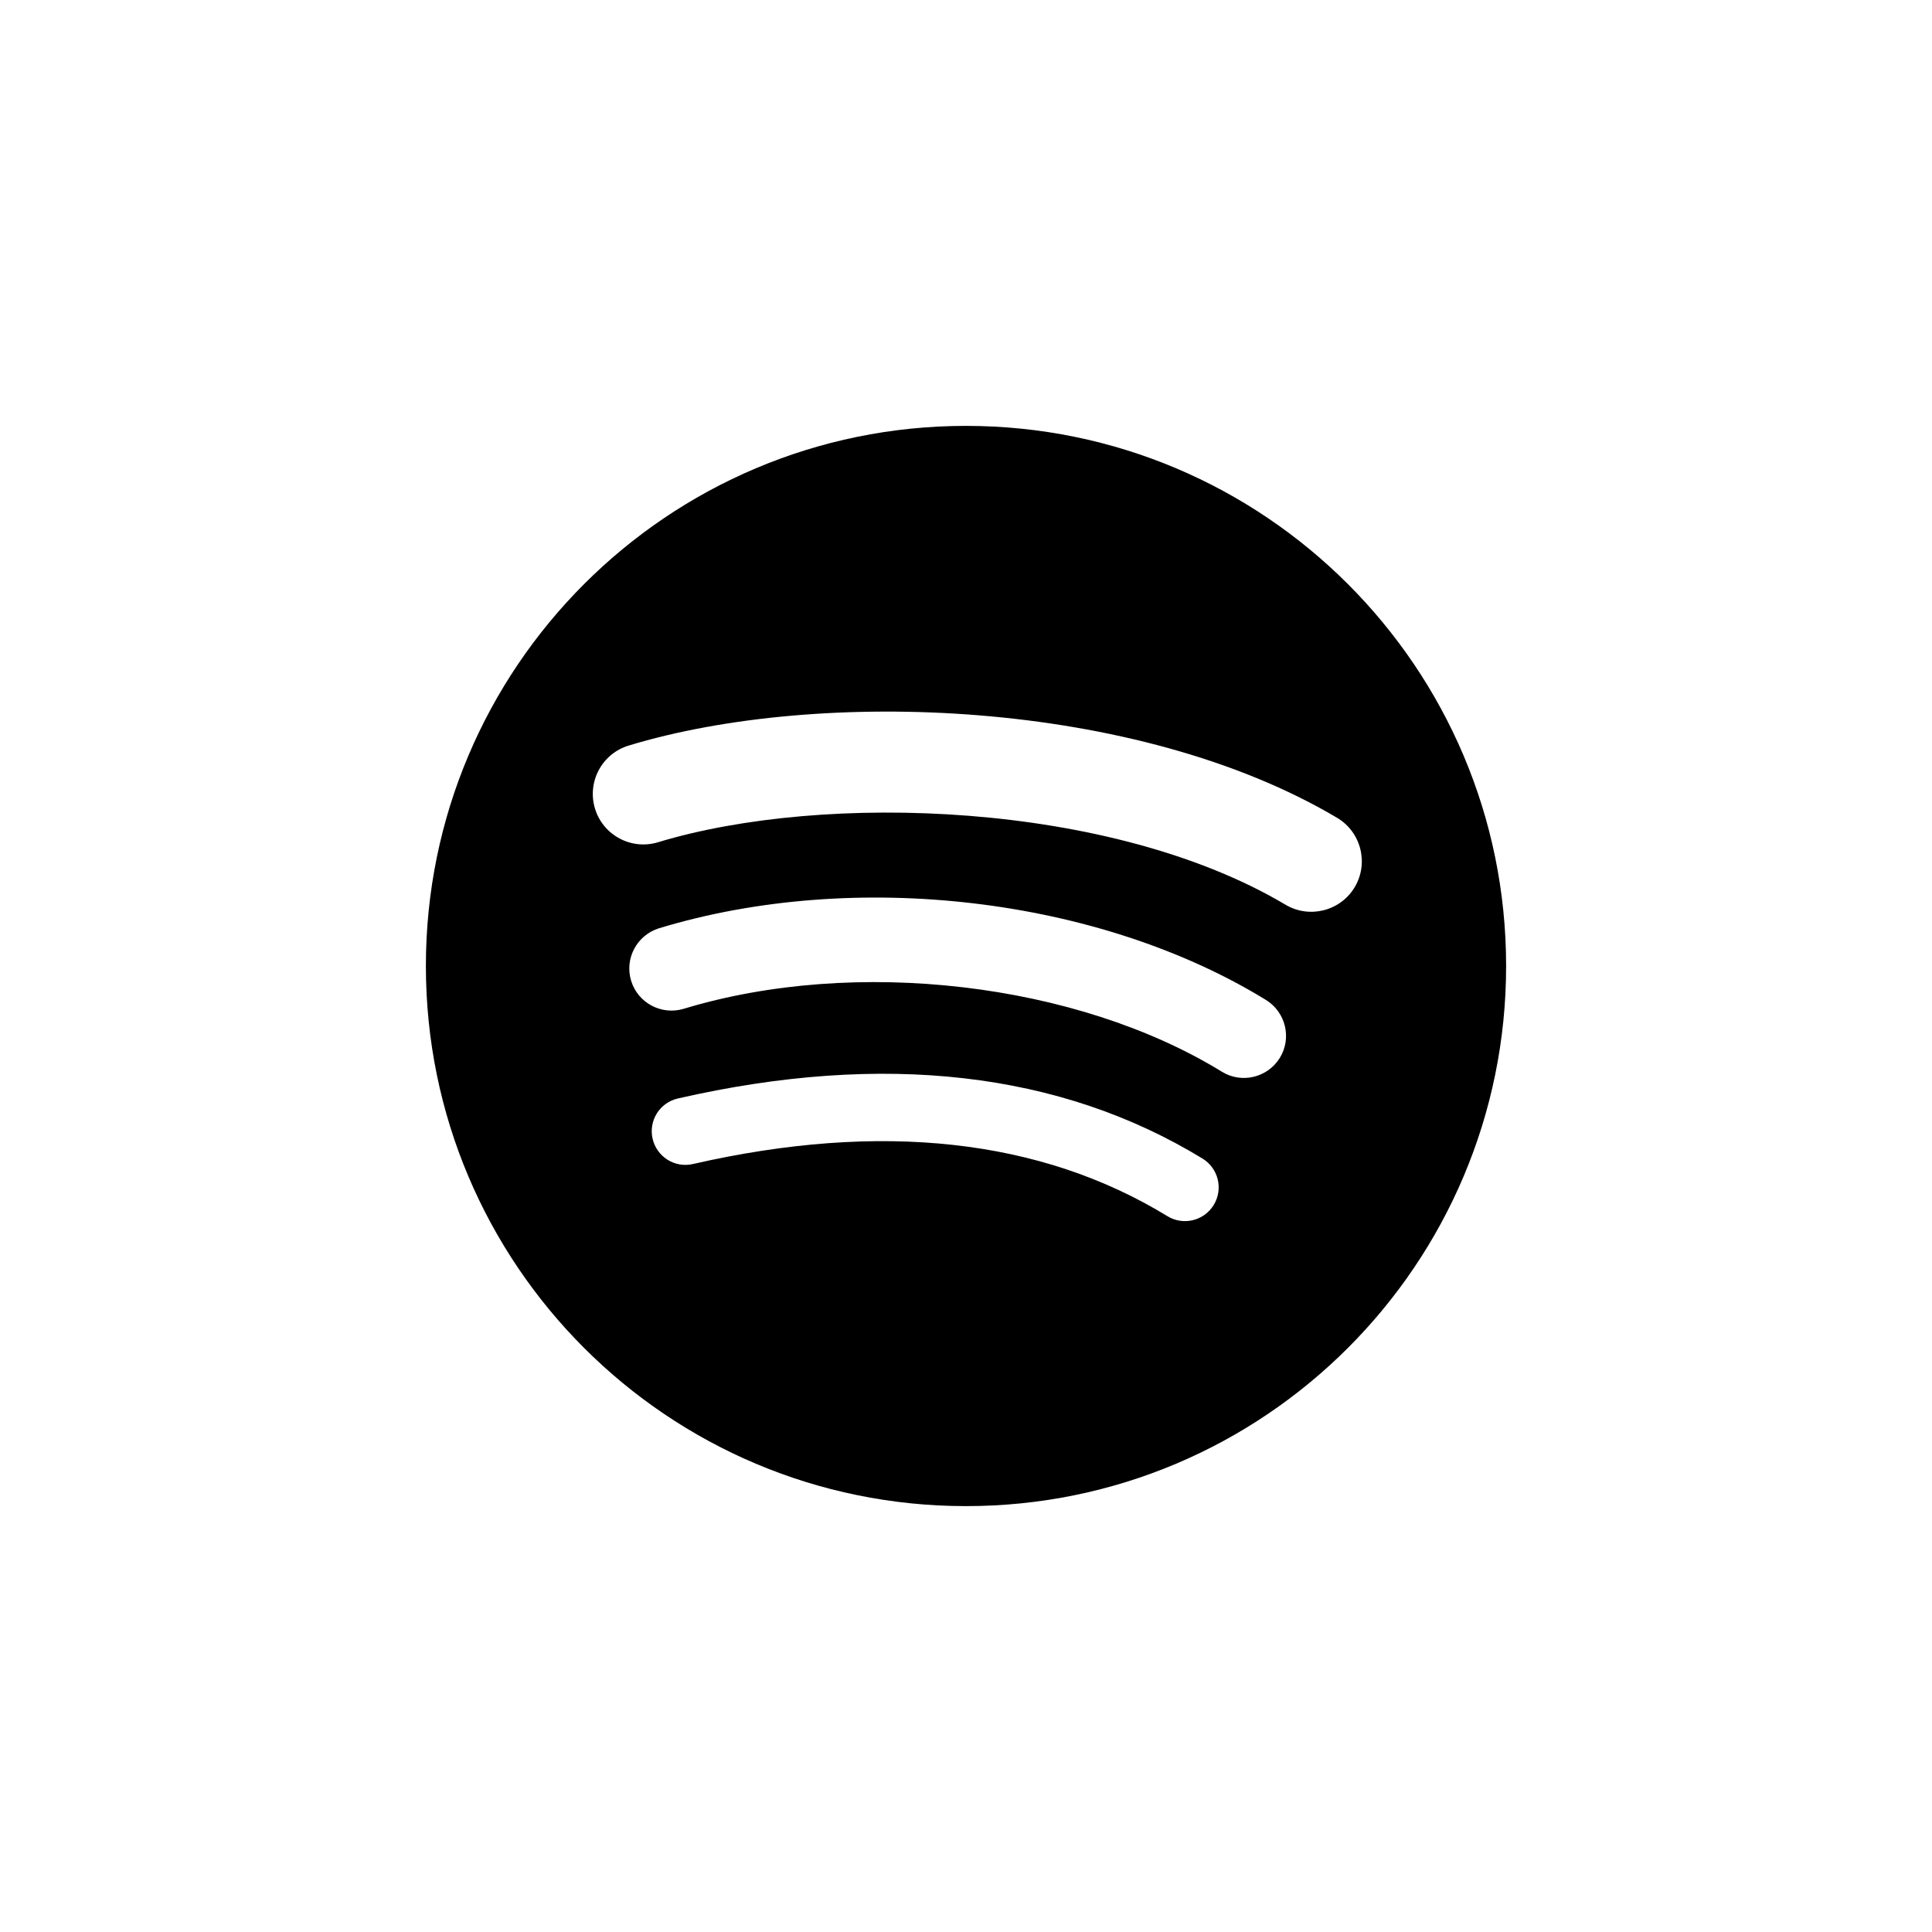
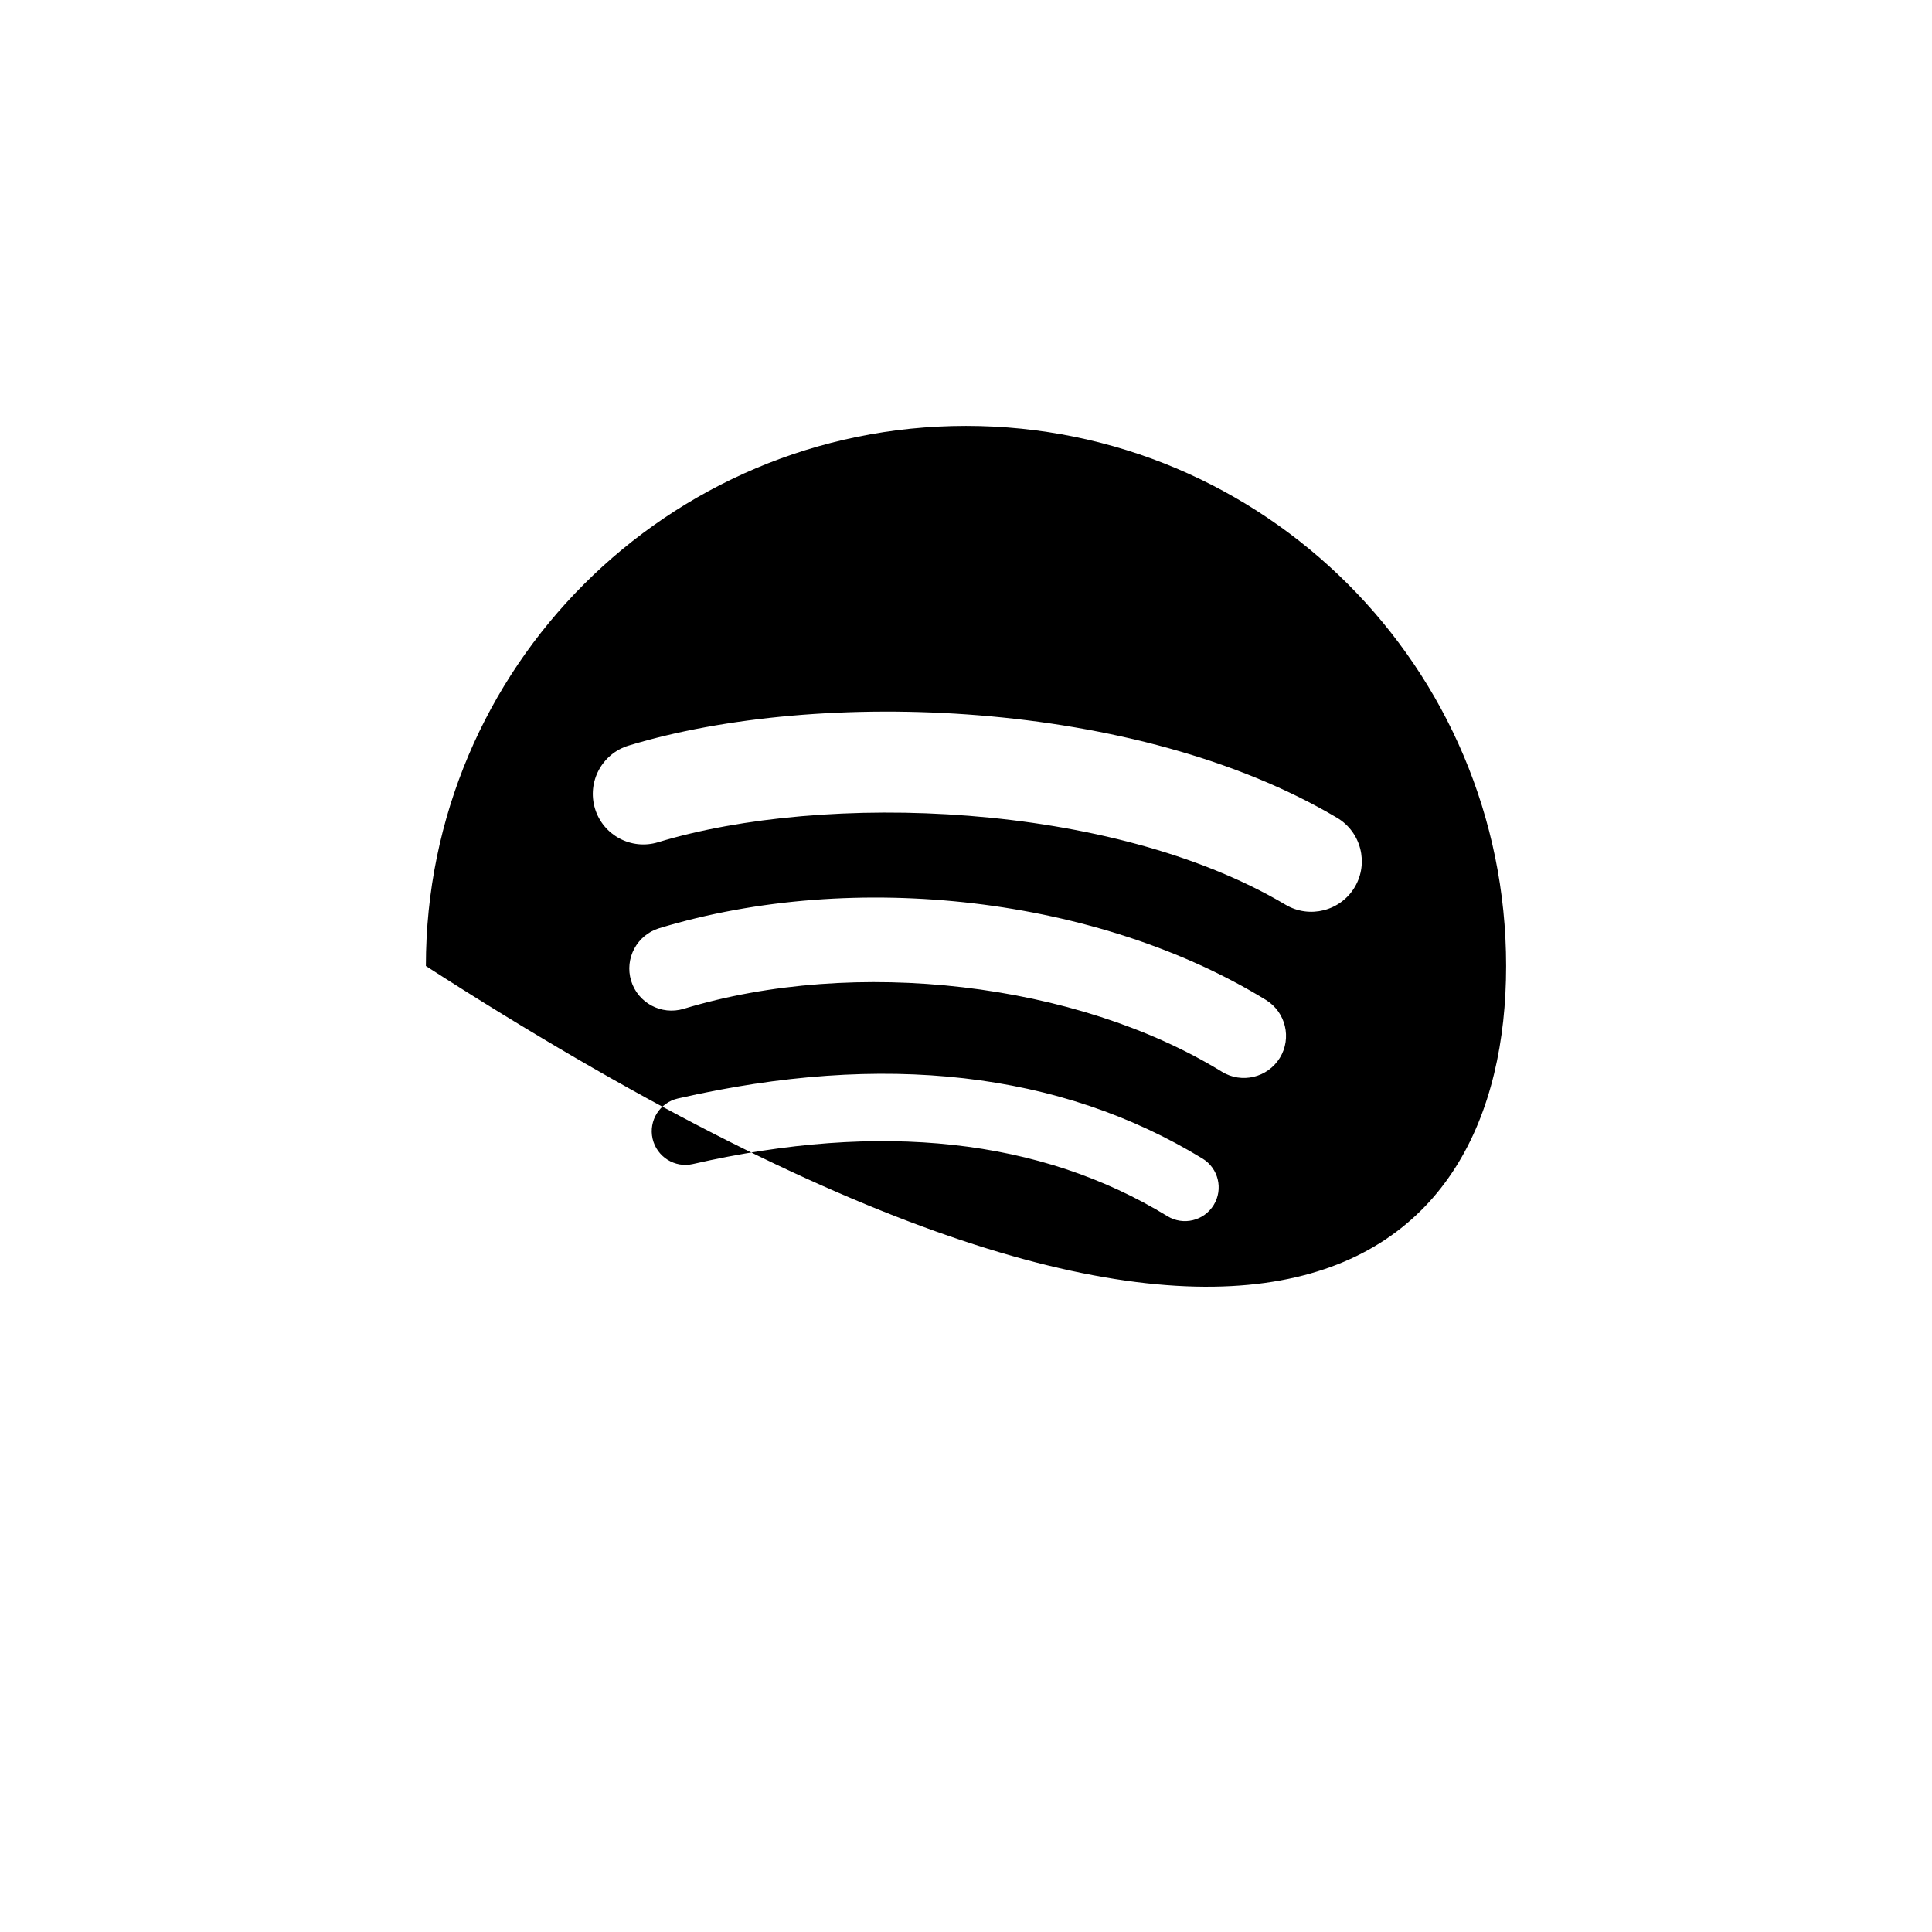
<svg xmlns="http://www.w3.org/2000/svg" width="62" height="62" viewBox="0 0 62 62">
  <g fill="none" fill-rule="evenodd">
-     <path fill="currentColor" d="M31,13.667 C21.428,13.667 13.667,21.428 13.667,31 C13.667,40.575 21.428,48.333 31,48.333 C40.572,48.333 48.333,40.575 48.333,31 C48.333,21.428 40.572,13.667 31,13.667 Z M38.95,38.668 C38.638,39.179 37.972,39.34 37.463,39.028 C33.394,36.54 28.27,35.977 22.236,37.355 C21.655,37.489 21.077,37.125 20.942,36.542 C20.81,35.962 21.172,35.383 21.755,35.251 C28.359,33.741 34.023,34.391 38.592,37.181 C39.101,37.493 39.261,38.159 38.95,38.668 Z M41.071,33.949 C40.678,34.584 39.846,34.783 39.212,34.393 C34.553,31.529 27.451,30.701 21.939,32.374 C21.224,32.588 20.47,32.185 20.253,31.472 C20.037,30.757 20.44,30.006 21.155,29.787 C27.449,27.878 35.275,28.803 40.627,32.09 C41.261,32.482 41.461,33.314 41.071,33.949 Z M41.253,29.033 C35.667,25.715 26.45,25.41 21.116,27.029 C20.26,27.288 19.354,26.805 19.094,25.95 C18.834,25.091 19.317,24.186 20.175,23.926 C26.298,22.067 36.475,22.427 42.908,26.244 C43.679,26.701 43.931,27.698 43.476,28.467 C43.019,29.236 42.022,29.49 41.253,29.033 Z" />
+     <path fill="currentColor" d="M31,13.667 C21.428,13.667 13.667,21.428 13.667,31 C40.572,48.333 48.333,40.575 48.333,31 C48.333,21.428 40.572,13.667 31,13.667 Z M38.95,38.668 C38.638,39.179 37.972,39.34 37.463,39.028 C33.394,36.54 28.27,35.977 22.236,37.355 C21.655,37.489 21.077,37.125 20.942,36.542 C20.81,35.962 21.172,35.383 21.755,35.251 C28.359,33.741 34.023,34.391 38.592,37.181 C39.101,37.493 39.261,38.159 38.95,38.668 Z M41.071,33.949 C40.678,34.584 39.846,34.783 39.212,34.393 C34.553,31.529 27.451,30.701 21.939,32.374 C21.224,32.588 20.47,32.185 20.253,31.472 C20.037,30.757 20.44,30.006 21.155,29.787 C27.449,27.878 35.275,28.803 40.627,32.09 C41.261,32.482 41.461,33.314 41.071,33.949 Z M41.253,29.033 C35.667,25.715 26.45,25.41 21.116,27.029 C20.26,27.288 19.354,26.805 19.094,25.95 C18.834,25.091 19.317,24.186 20.175,23.926 C26.298,22.067 36.475,22.427 42.908,26.244 C43.679,26.701 43.931,27.698 43.476,28.467 C43.019,29.236 42.022,29.49 41.253,29.033 Z" />
  </g>
</svg>